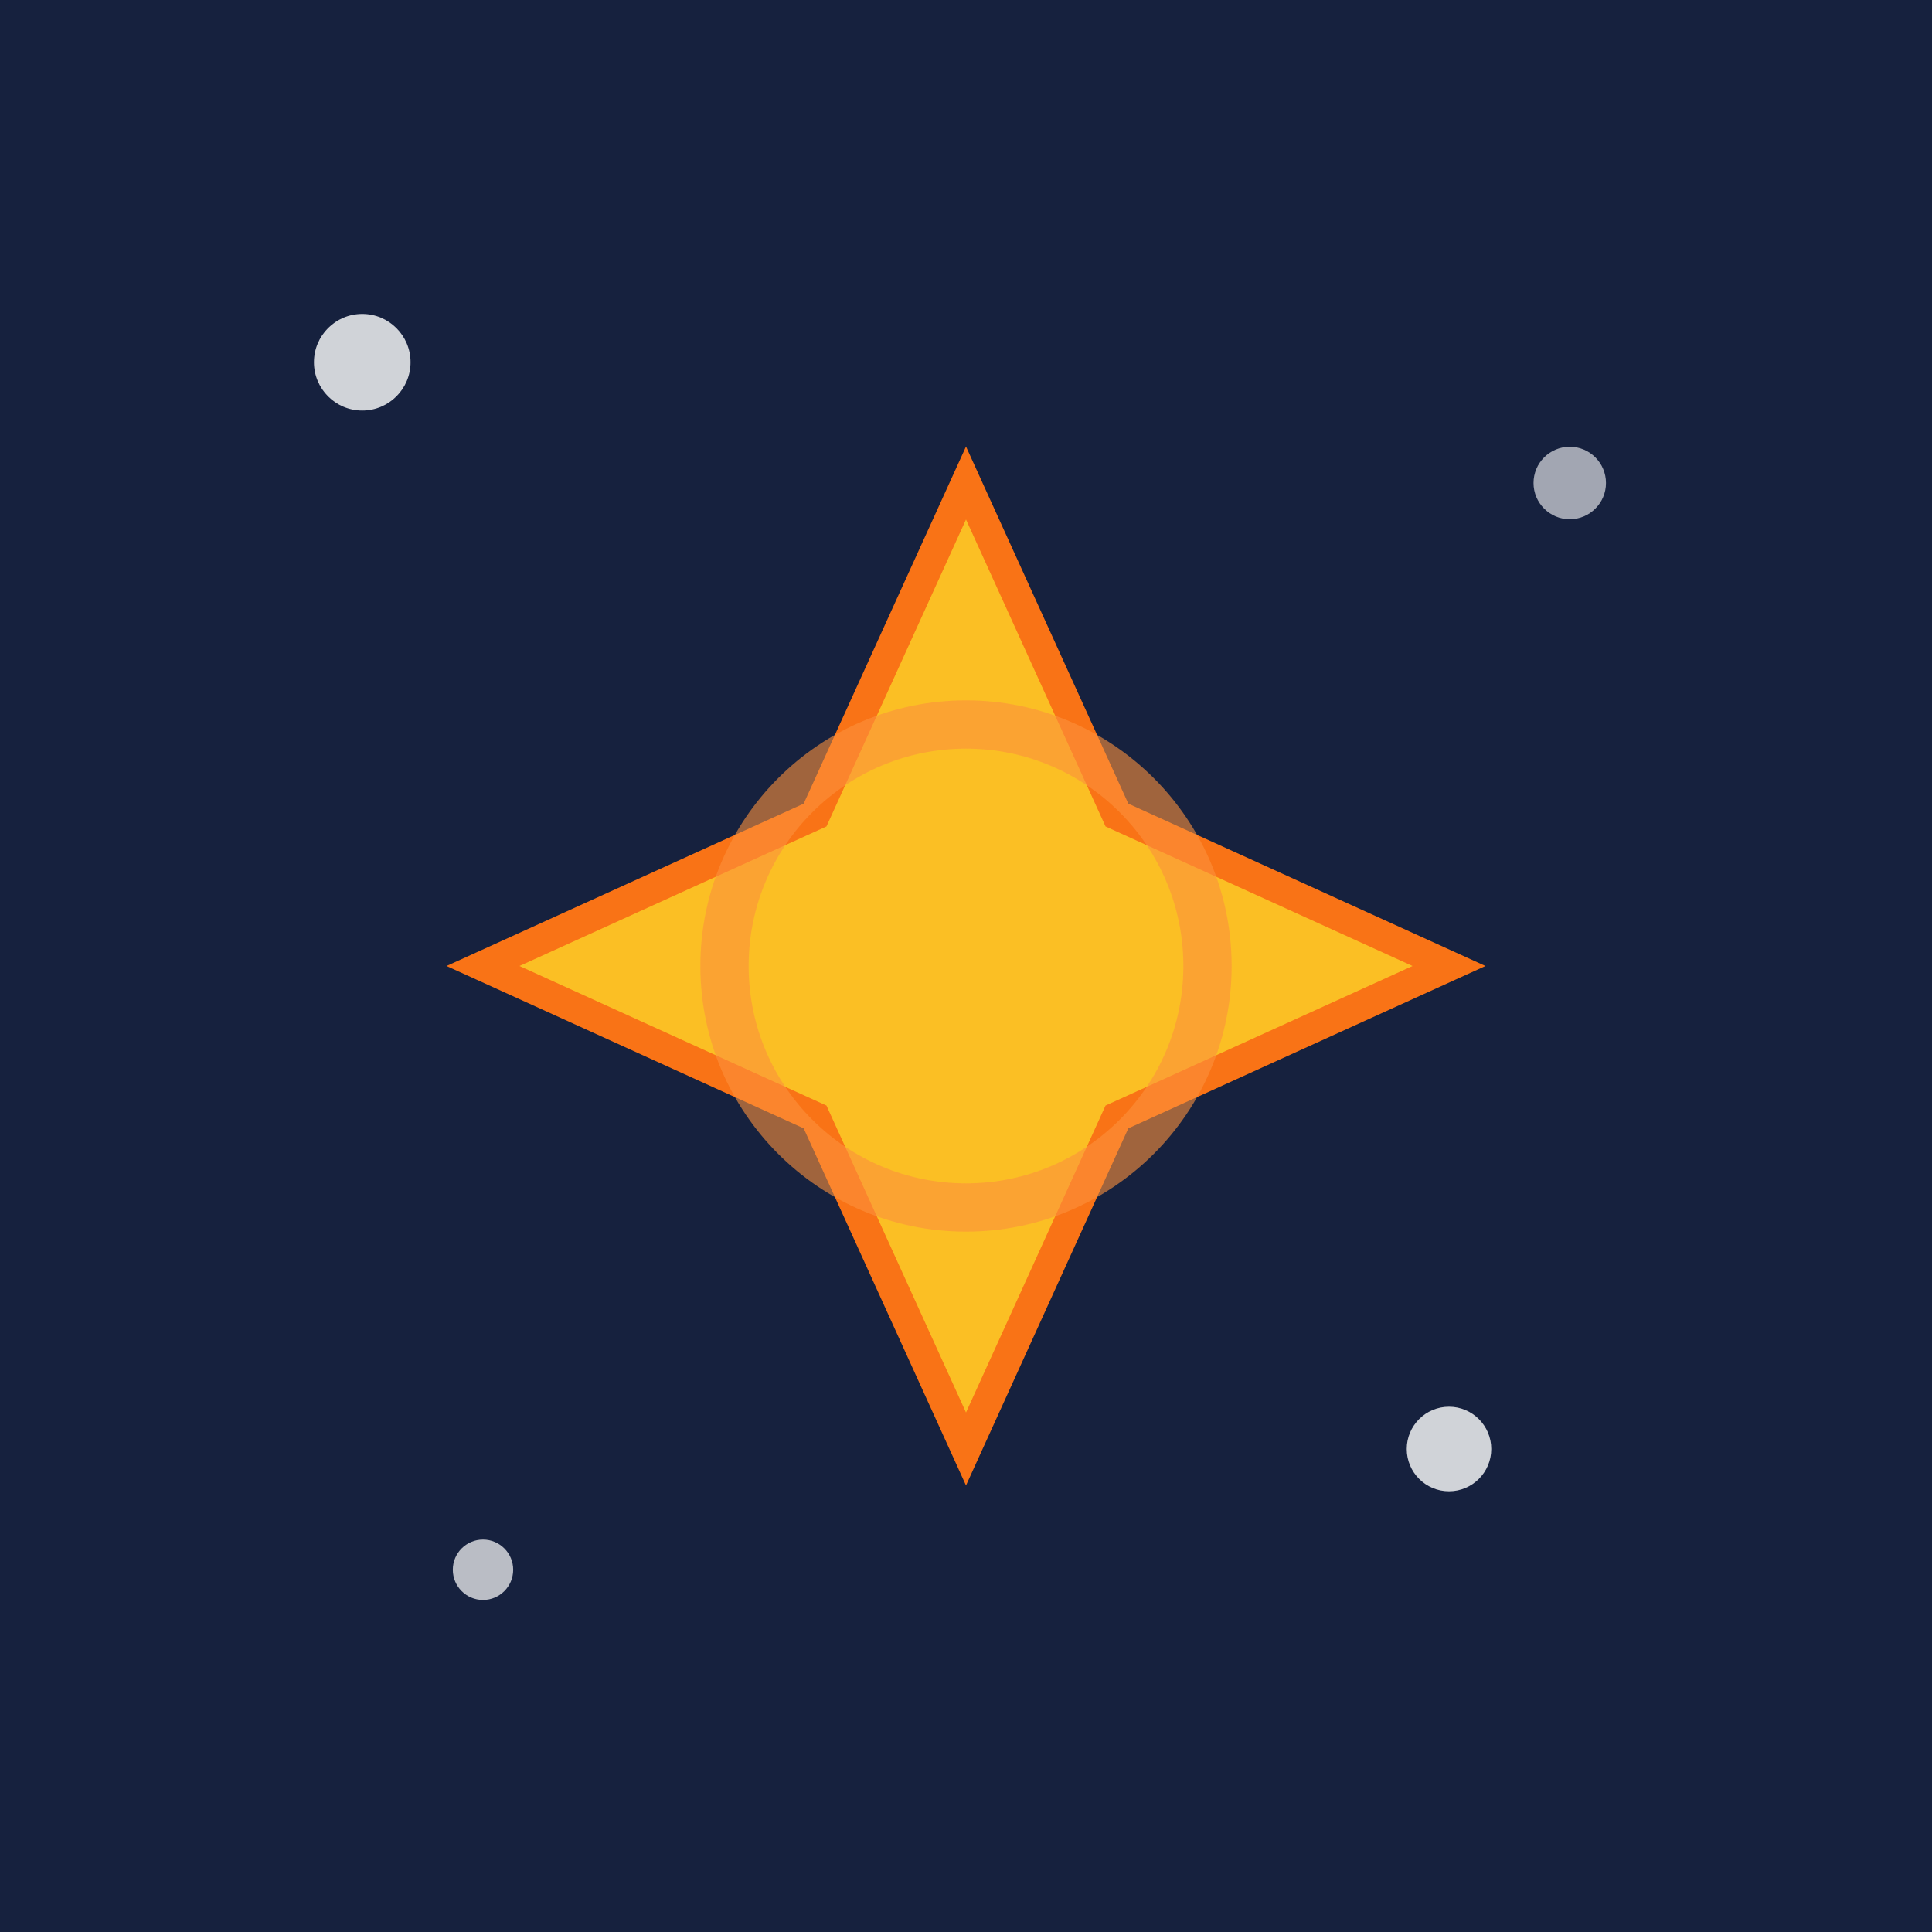
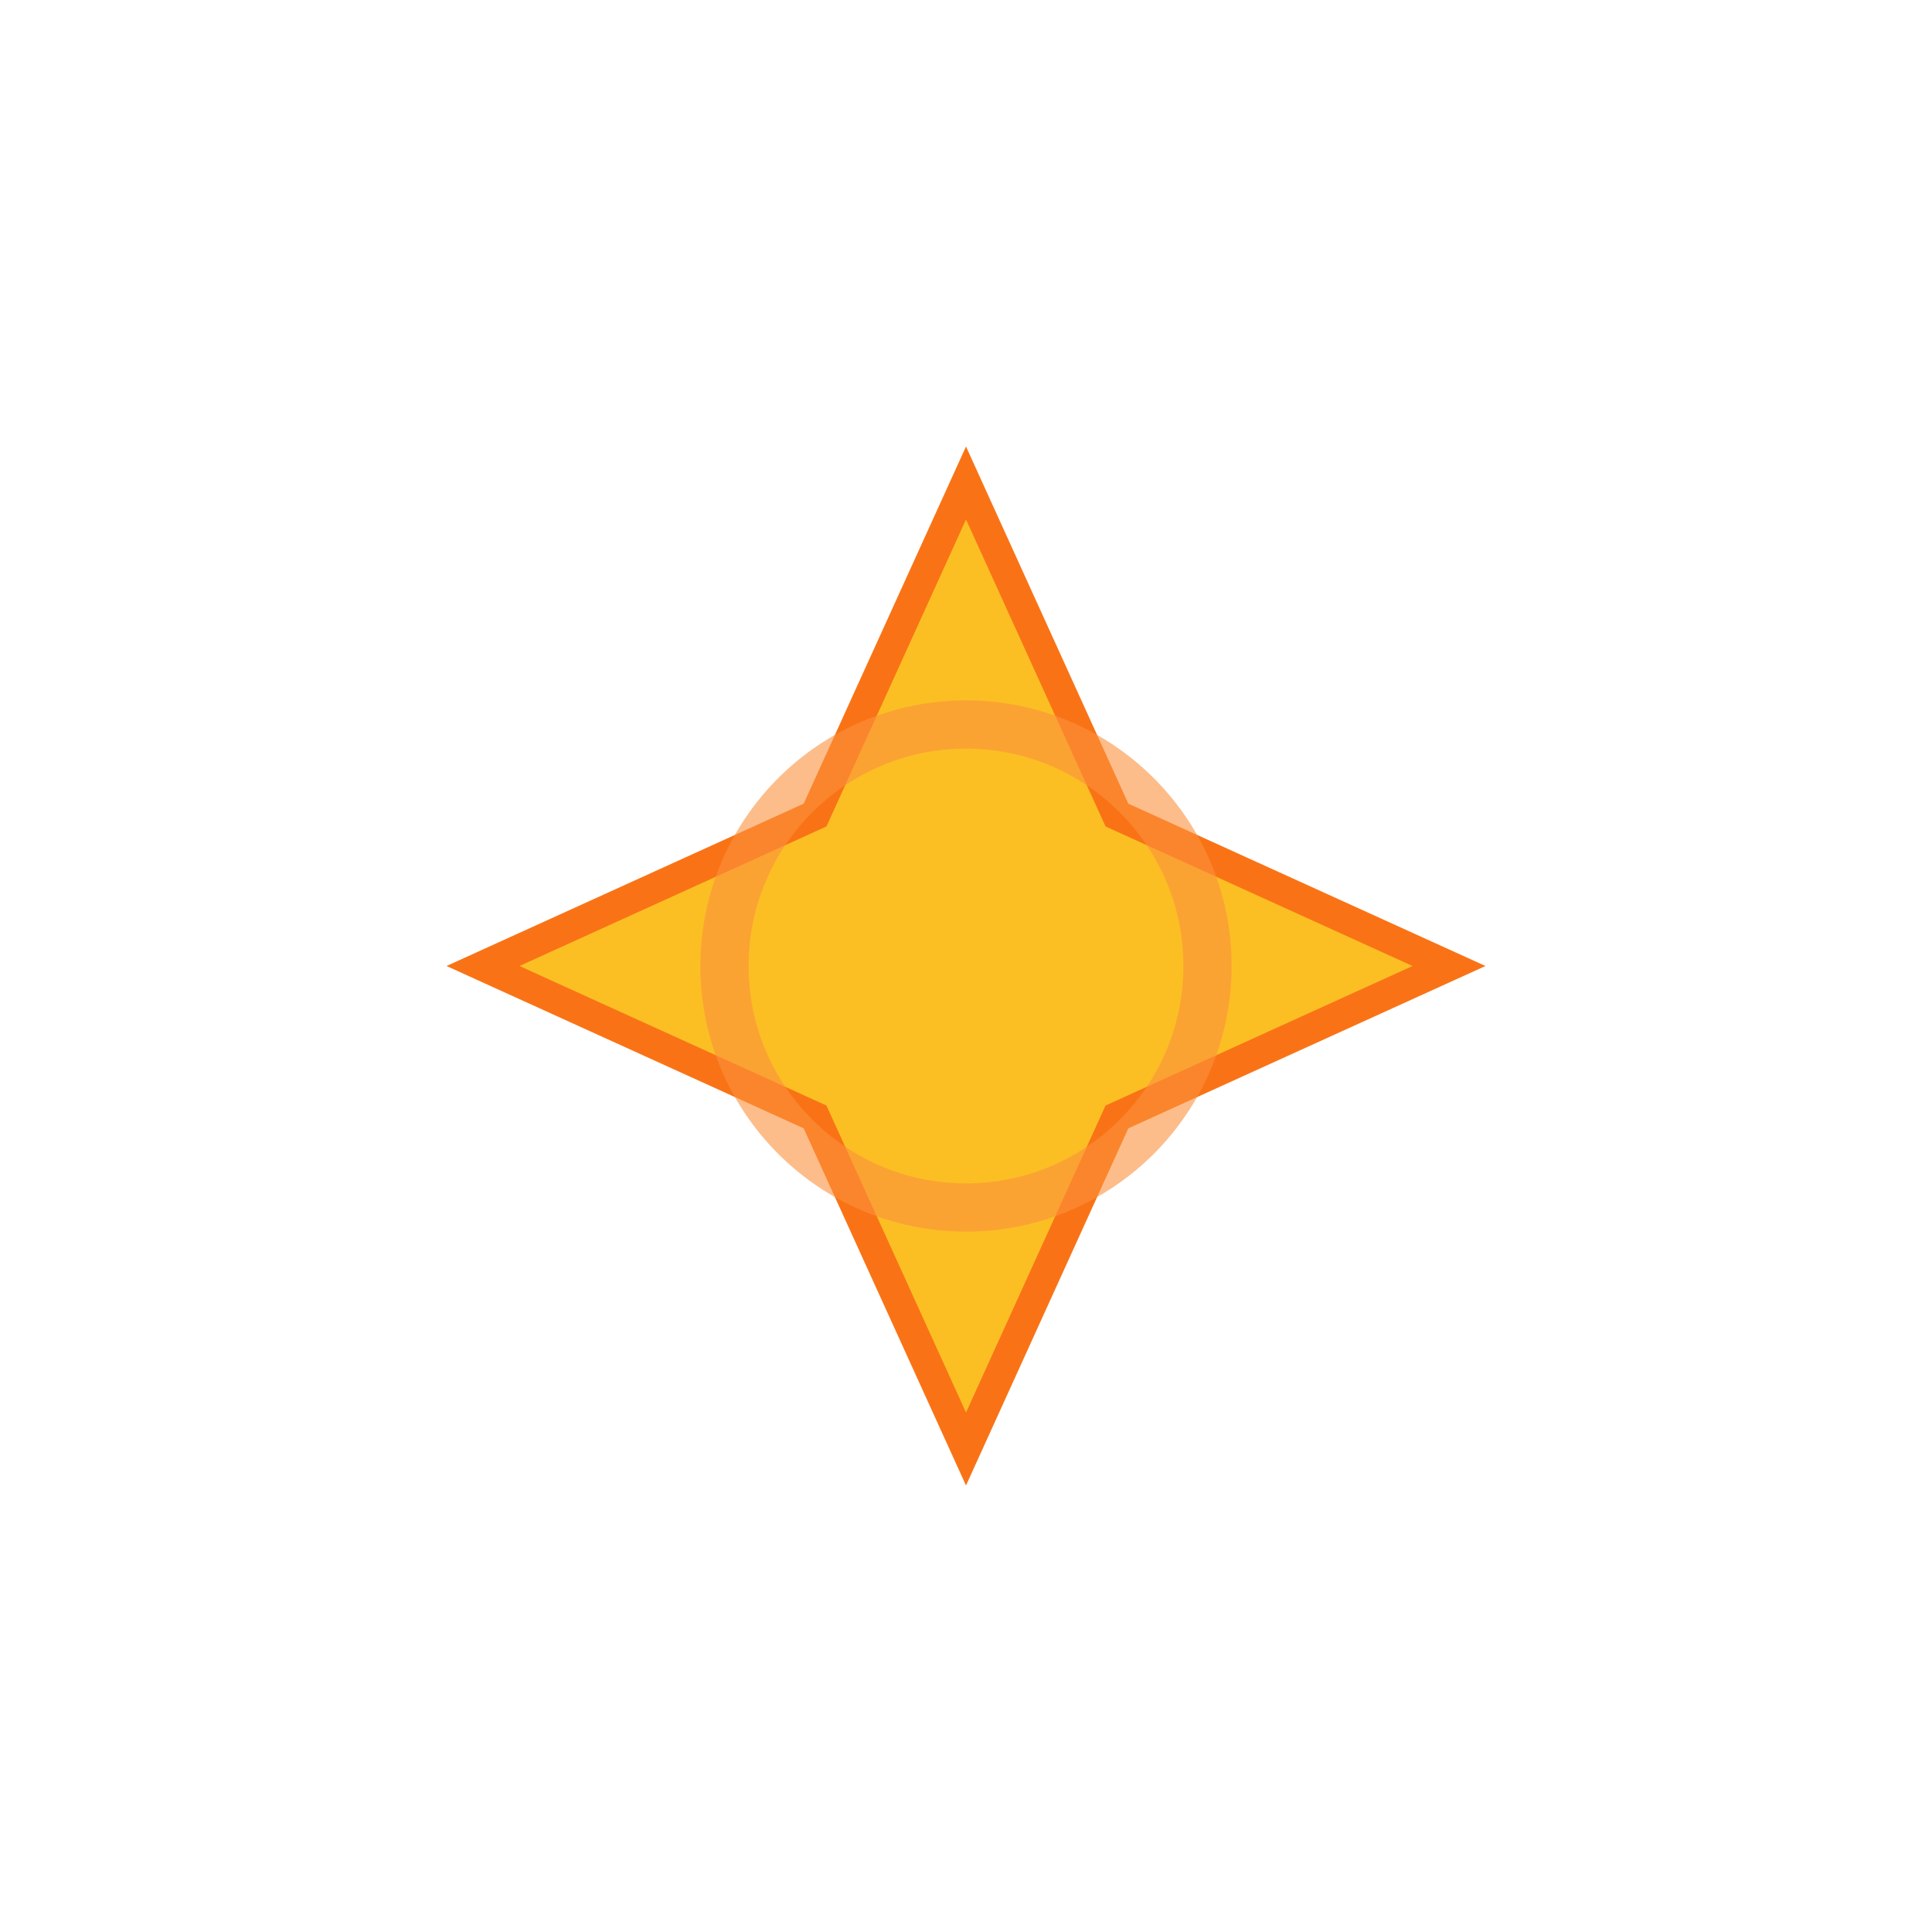
<svg xmlns="http://www.w3.org/2000/svg" viewBox="0 0 64 64" width="64" height="64">
-   <rect width="64" height="64" fill="#16213e" />
  <g transform="translate(32,32)">
    <path d="M 0,-16 L 5,-5 L 16,0 L 5,5 L 0,16 L -5,5 L -16,0 L -5,-5 Z" fill="#fbbf24" stroke="#f97316" stroke-width="1" />
    <circle cx="0" cy="0" r="8" fill="none" stroke="#fb923c" stroke-width="1.6" opacity="0.6" />
  </g>
  <circle cx="12" cy="12" r="1.6" fill="#ffffff" opacity="0.8" />
-   <circle cx="52" cy="16" r="1.2" fill="#ffffff" opacity="0.6" />
-   <circle cx="48" cy="48" r="1.4" fill="#ffffff" opacity="0.8" />
-   <circle cx="16" cy="52" r="1" fill="#ffffff" opacity="0.7" />
</svg>